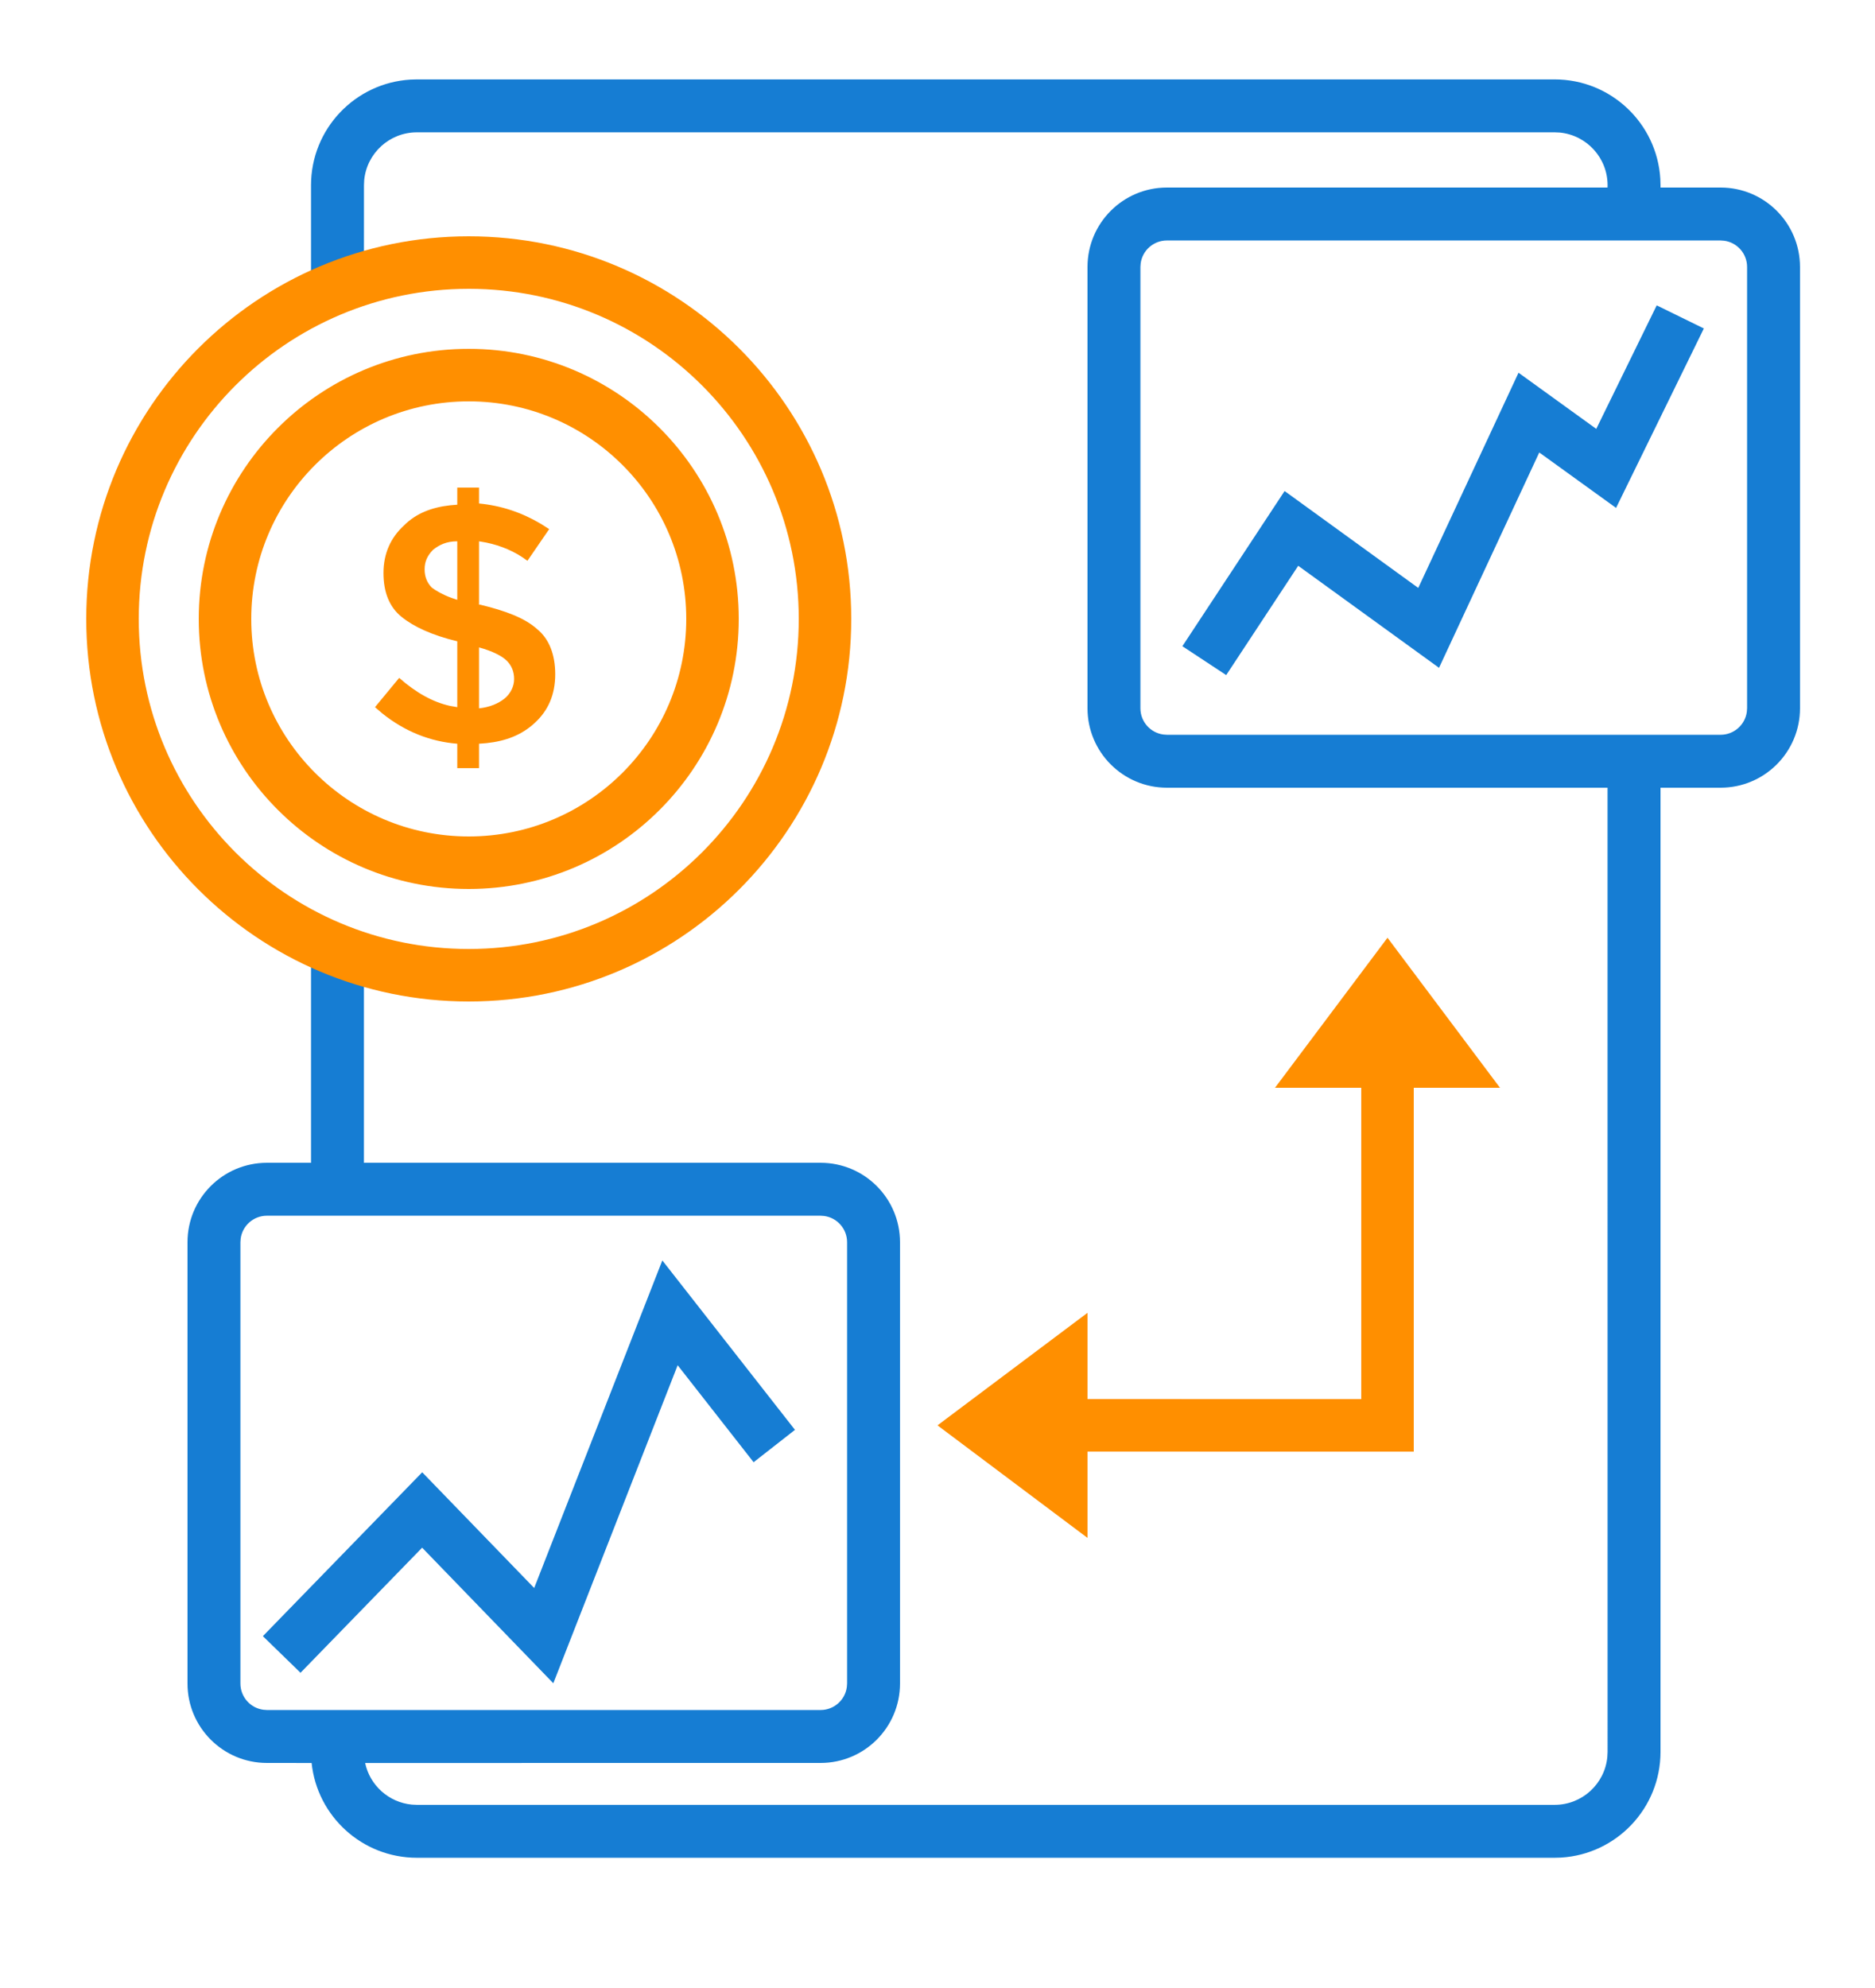
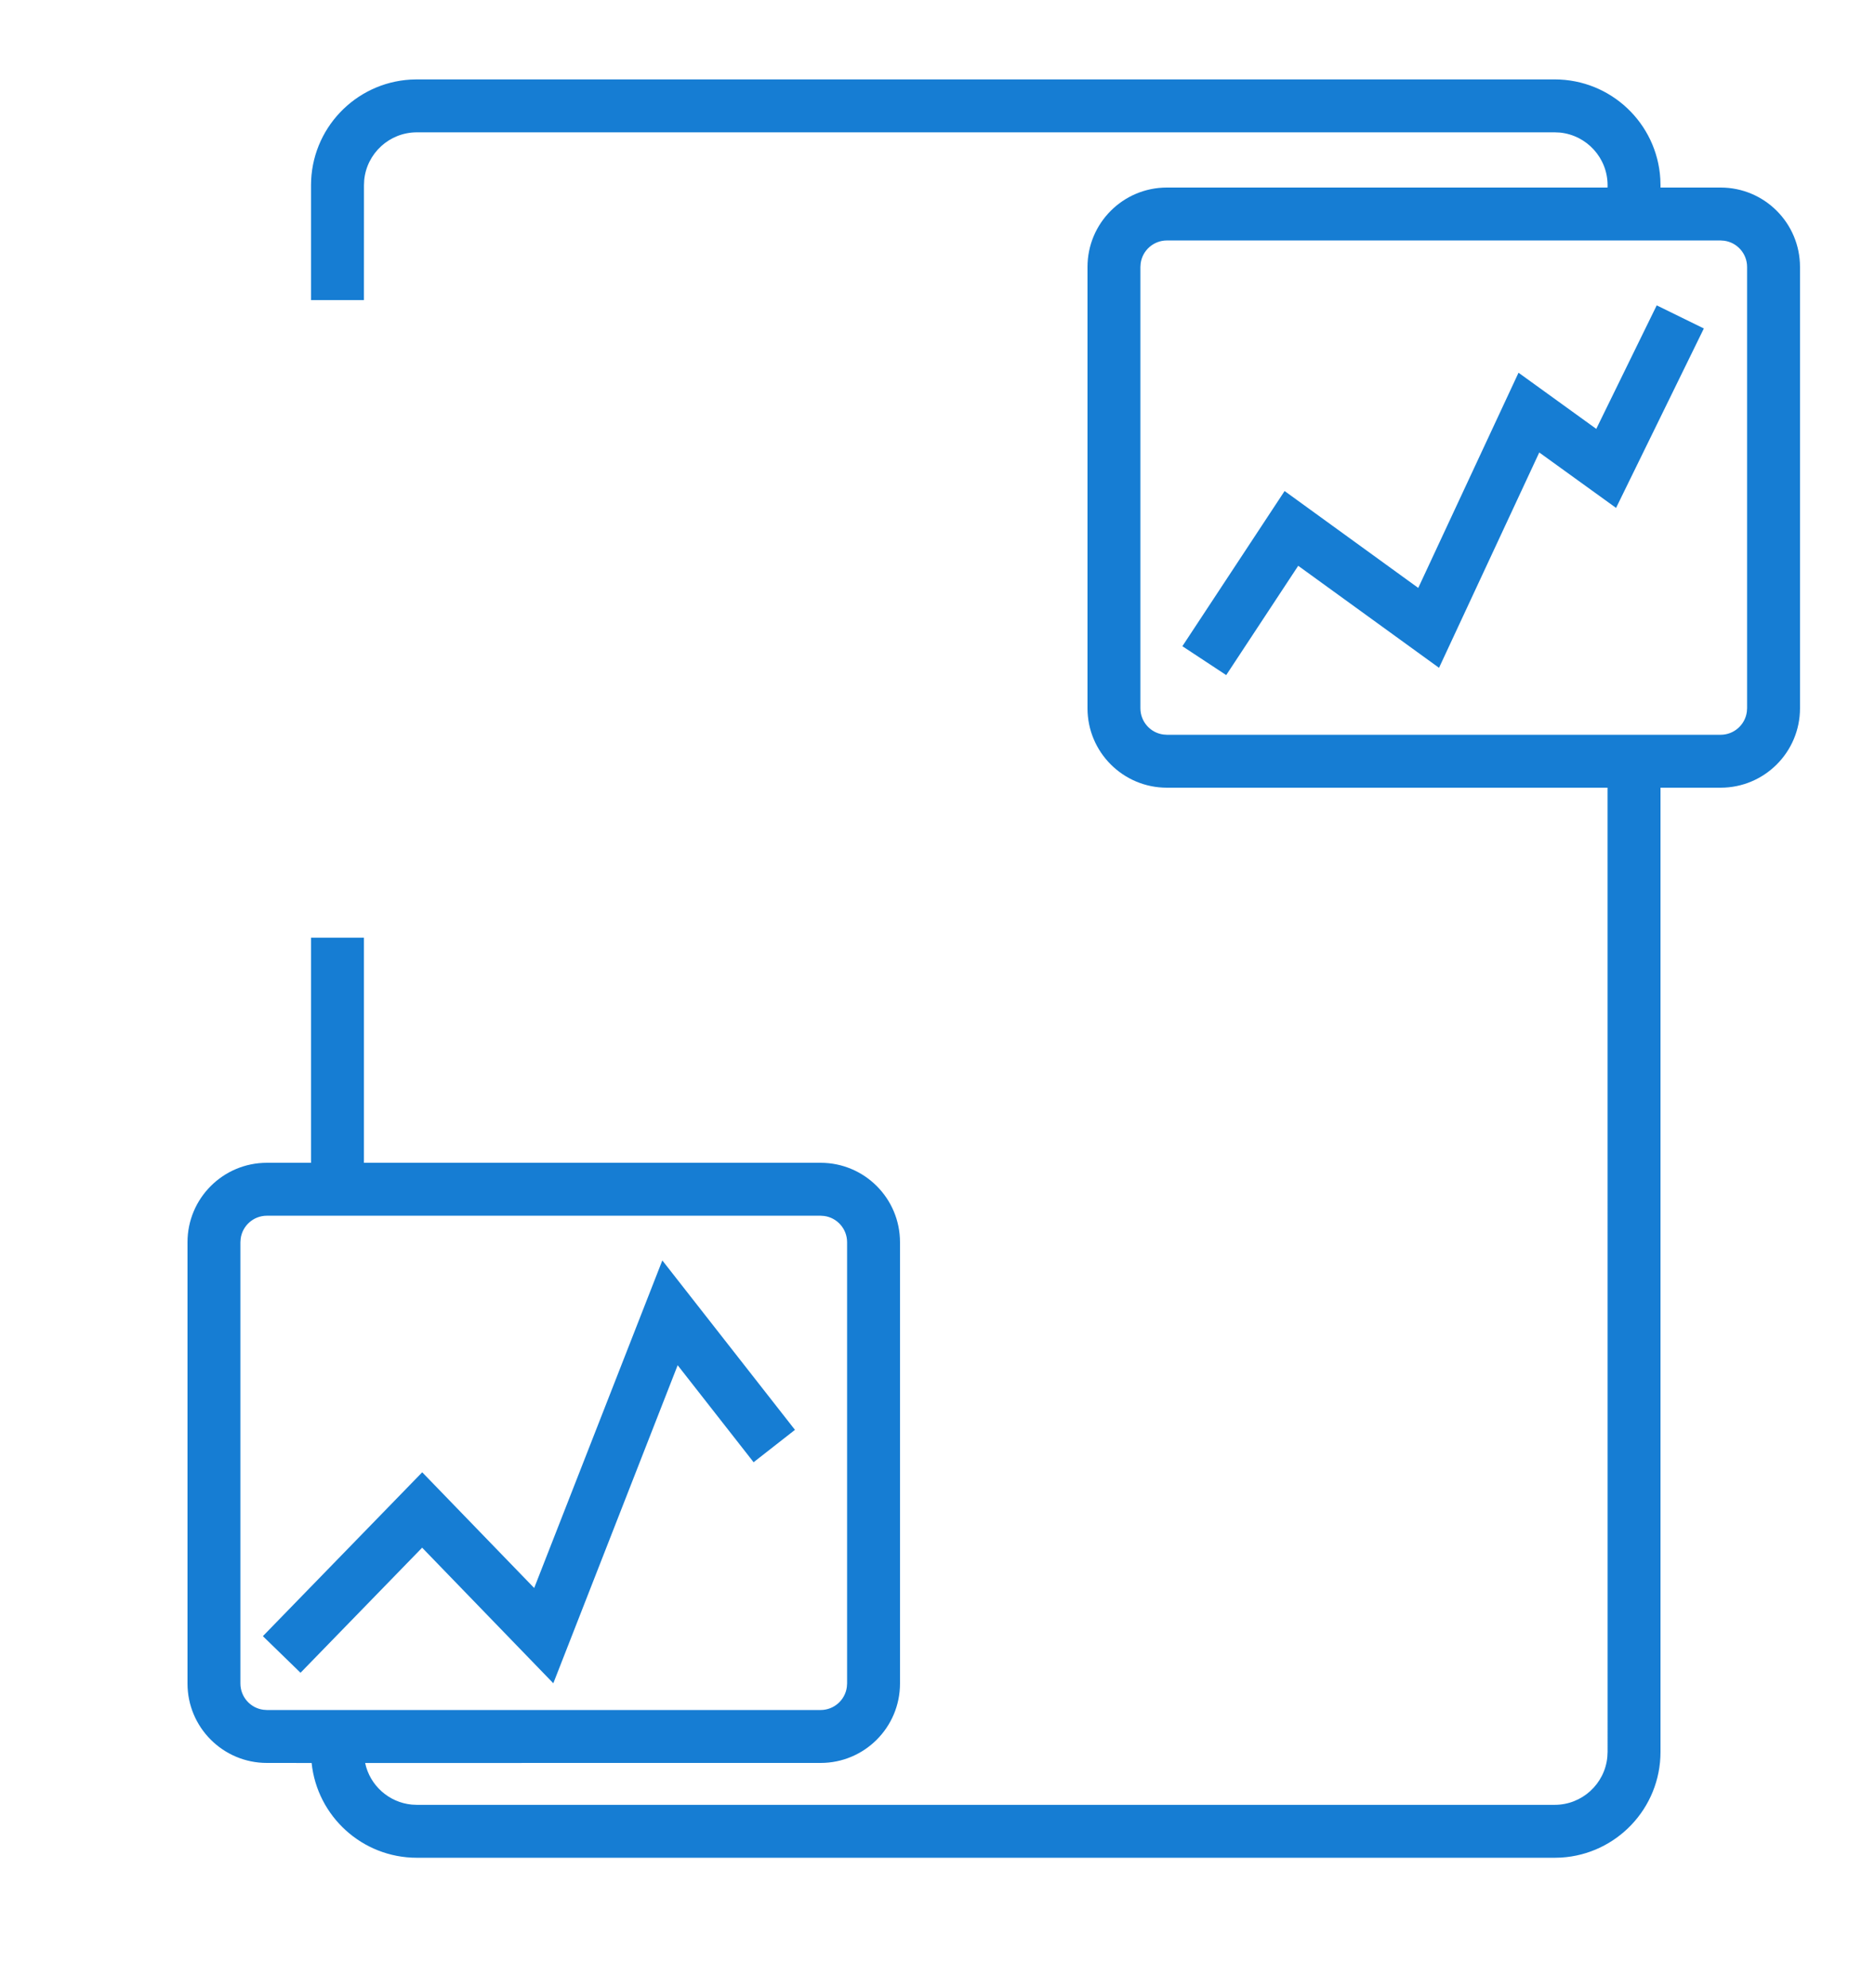
<svg xmlns="http://www.w3.org/2000/svg" width="50px" height="53px" viewBox="0 0 50 53">
  <title>Icon/  move your account</title>
  <desc>Created with Sketch.</desc>
  <g id="Icon/--move-your-account" stroke="none" stroke-width="1" fill="none" fill-rule="evenodd">
    <path d="M41.458,2.117 C42.959,2.117 44.186,3.289 44.275,4.767 L44.28,4.939 L44.28,5 L45.883,5 C47.052,5 48,5.948 48,7.117 L48,18.883 C48,20.052 47.052,21 45.883,21 L44.28,21 L44.28,46.706 C44.28,48.207 43.108,49.434 41.63,49.523 L41.458,49.528 L11.117,49.528 C9.658,49.528 8.457,48.421 8.31,47.001 L7.117,47 C5.948,47 5,46.052 5,44.883 L5,33.117 C5,31.948 5.948,31 7.117,31 L8.294,31 L8.294,25 L9.705,25 L9.705,31 L21.883,31 C23.052,31 24,31.948 24,33.117 L24,44.883 C24,46.052 23.052,47 21.883,47 L9.737,47.001 C9.863,47.596 10.365,48.052 10.983,48.111 L11.117,48.117 L41.458,48.117 C42.191,48.117 42.794,47.557 42.862,46.842 L42.869,46.706 L42.868,21 L31.117,21 C29.948,21 29,20.052 29,18.883 L29,7.117 C29,5.948 29.948,5 31.117,5 L42.868,5 L42.869,4.939 C42.869,4.206 42.309,3.603 41.594,3.534 L41.458,3.528 L11.117,3.528 C10.383,3.528 9.78,4.088 9.712,4.803 L9.706,4.939 L9.705,8 L8.294,8 L8.294,4.939 C8.294,3.438 9.466,2.211 10.945,2.122 L11.117,2.117 L41.458,2.117 Z M21.883,32.411 L7.117,32.411 C6.76,32.411 6.464,32.677 6.418,33.021 L6.411,33.117 L6.411,44.883 C6.411,45.24 6.677,45.536 7.021,45.582 L7.117,45.589 L21.883,45.589 C22.24,45.589 22.536,45.323 22.582,44.979 L22.589,44.883 L22.589,33.117 C22.589,32.76 22.323,32.464 21.979,32.418 L21.883,32.411 Z M17.662,33.603 L21.199,38.12 L20.096,38.983 L18.071,36.397 L14.755,44.876 L11.257,41.261 L8.014,44.596 L7.01,43.62 L11.259,39.251 L14.245,42.336 L17.662,33.603 Z M45.883,6.411 L31.117,6.411 C30.76,6.411 30.464,6.677 30.418,7.021 L30.411,7.117 L30.411,18.883 C30.411,19.24 30.677,19.536 31.021,19.582 L31.117,19.589 L45.883,19.589 C46.24,19.589 46.536,19.323 46.582,18.979 L46.589,18.883 L46.589,7.117 C46.589,6.76 46.323,6.464 45.979,6.418 L45.883,6.411 Z M44.179,8.141 L45.436,8.757 L43.095,13.541 L41.047,12.063 L38.374,17.804 L34.619,15.084 L32.699,17.998 L31.53,17.228 L34.256,13.091 L37.82,15.674 L40.494,9.937 L42.567,11.434 L44.179,8.141 Z" id="Combined-Shape" fill="#167DD3" fill-rule="nonzero" />
-     <path d="M37,25 L40,29 L37.7,29 L37.7,38.7 L29,38.699 L29,41 L25,38 L29,35 L29,37.299 L36.3,37.3 L36.3,29 L34,29 L37,25 Z M12.5,6.3 C18.133,6.3 22.7,10.867 22.7,16.5 C22.7,22.133 18.133,26.7 12.5,26.7 C6.867,26.7 2.3,22.133 2.3,16.5 C2.3,10.867 6.867,6.3 12.5,6.3 Z M12.5,7.7 C7.64,7.7 3.7,11.64 3.7,16.5 C3.7,21.36 7.64,25.3 12.5,25.3 C17.36,25.3 21.3,21.36 21.3,16.5 C21.3,11.64 17.36,7.7 12.5,7.7 Z M12.5,9.3 C16.476,9.3 19.7,12.524 19.7,16.5 C19.7,20.476 16.476,23.7 12.5,23.7 C8.524,23.7 5.3,20.476 5.3,16.5 C5.3,12.524 8.524,9.3 12.5,9.3 Z M12.5,10.7 C9.297,10.7 6.7,13.297 6.7,16.5 C6.7,19.703 9.297,22.3 12.5,22.3 C15.703,22.3 18.3,19.703 18.3,16.5 C18.3,13.297 15.703,10.7 12.5,10.7 Z M12.774,13 L12.774,13.423 C13.367,13.48 13.91,13.661 14.426,13.967 L14.645,14.106 L14.065,14.951 C13.733,14.7 13.354,14.545 12.968,14.465 L12.774,14.431 L12.774,16.121 L12.806,16.121 C13.484,16.284 14,16.479 14.323,16.772 C14.645,17.032 14.806,17.455 14.806,17.975 C14.806,18.528 14.613,18.95 14.258,19.275 C13.914,19.593 13.493,19.757 12.974,19.812 L12.774,19.828 L12.774,20.479 L12.194,20.479 L12.194,19.828 C11.468,19.77 10.794,19.5 10.196,19.021 L10,18.853 L10.645,18.072 C11.097,18.471 11.548,18.72 12,18.819 L12.194,18.853 L12.194,17.097 C11.516,16.934 11.032,16.707 10.71,16.447 C10.387,16.187 10.226,15.796 10.226,15.276 C10.226,14.756 10.419,14.333 10.774,14.008 C11.09,13.69 11.507,13.526 12.004,13.471 L12.194,13.455 L12.194,13 L12.774,13 Z M12.774,17.26 L12.774,18.885 C13.065,18.853 13.29,18.755 13.452,18.625 C13.613,18.495 13.71,18.3 13.71,18.105 C13.71,17.91 13.645,17.747 13.516,17.617 C13.387,17.487 13.129,17.357 12.774,17.26 Z M12.194,14.431 C11.903,14.431 11.71,14.528 11.548,14.658 C11.387,14.821 11.323,14.983 11.323,15.179 C11.323,15.374 11.387,15.536 11.516,15.666 C11.624,15.748 11.798,15.851 12.04,15.94 L12.194,15.991 L12.194,14.431 Z" id="Combined-Shape" fill="#FF8F00" fill-rule="nonzero" />
  </g>
</svg>